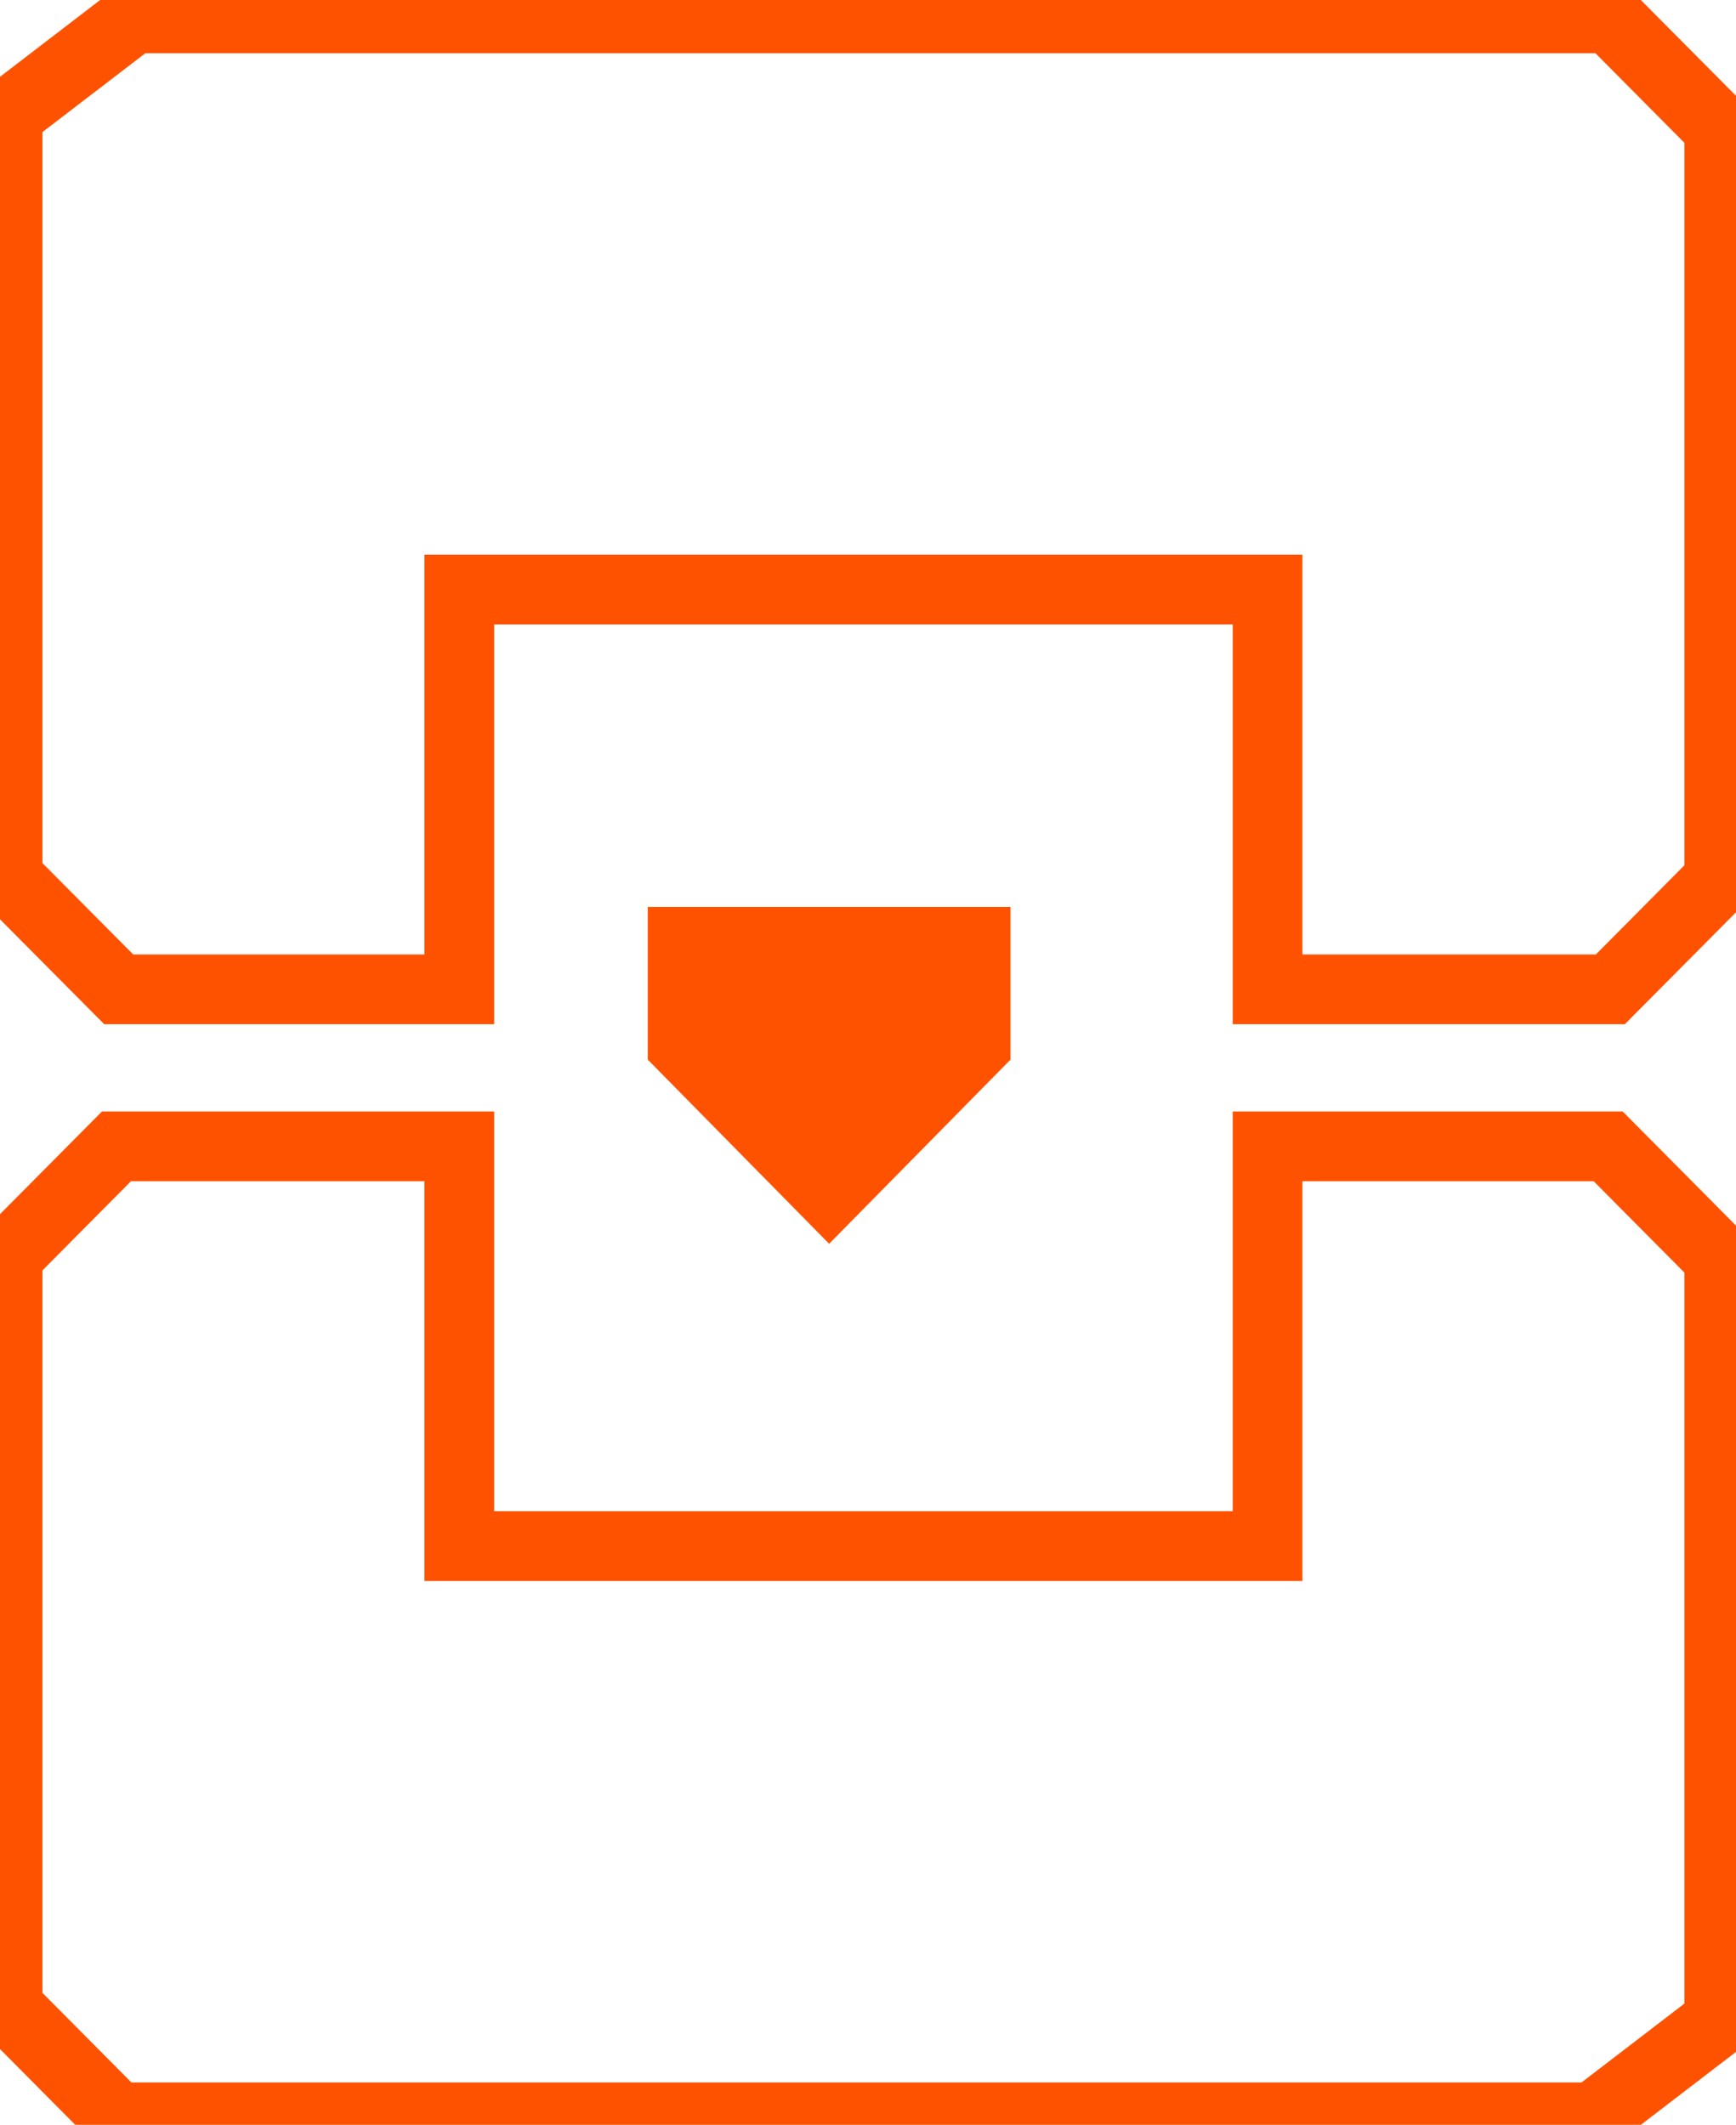
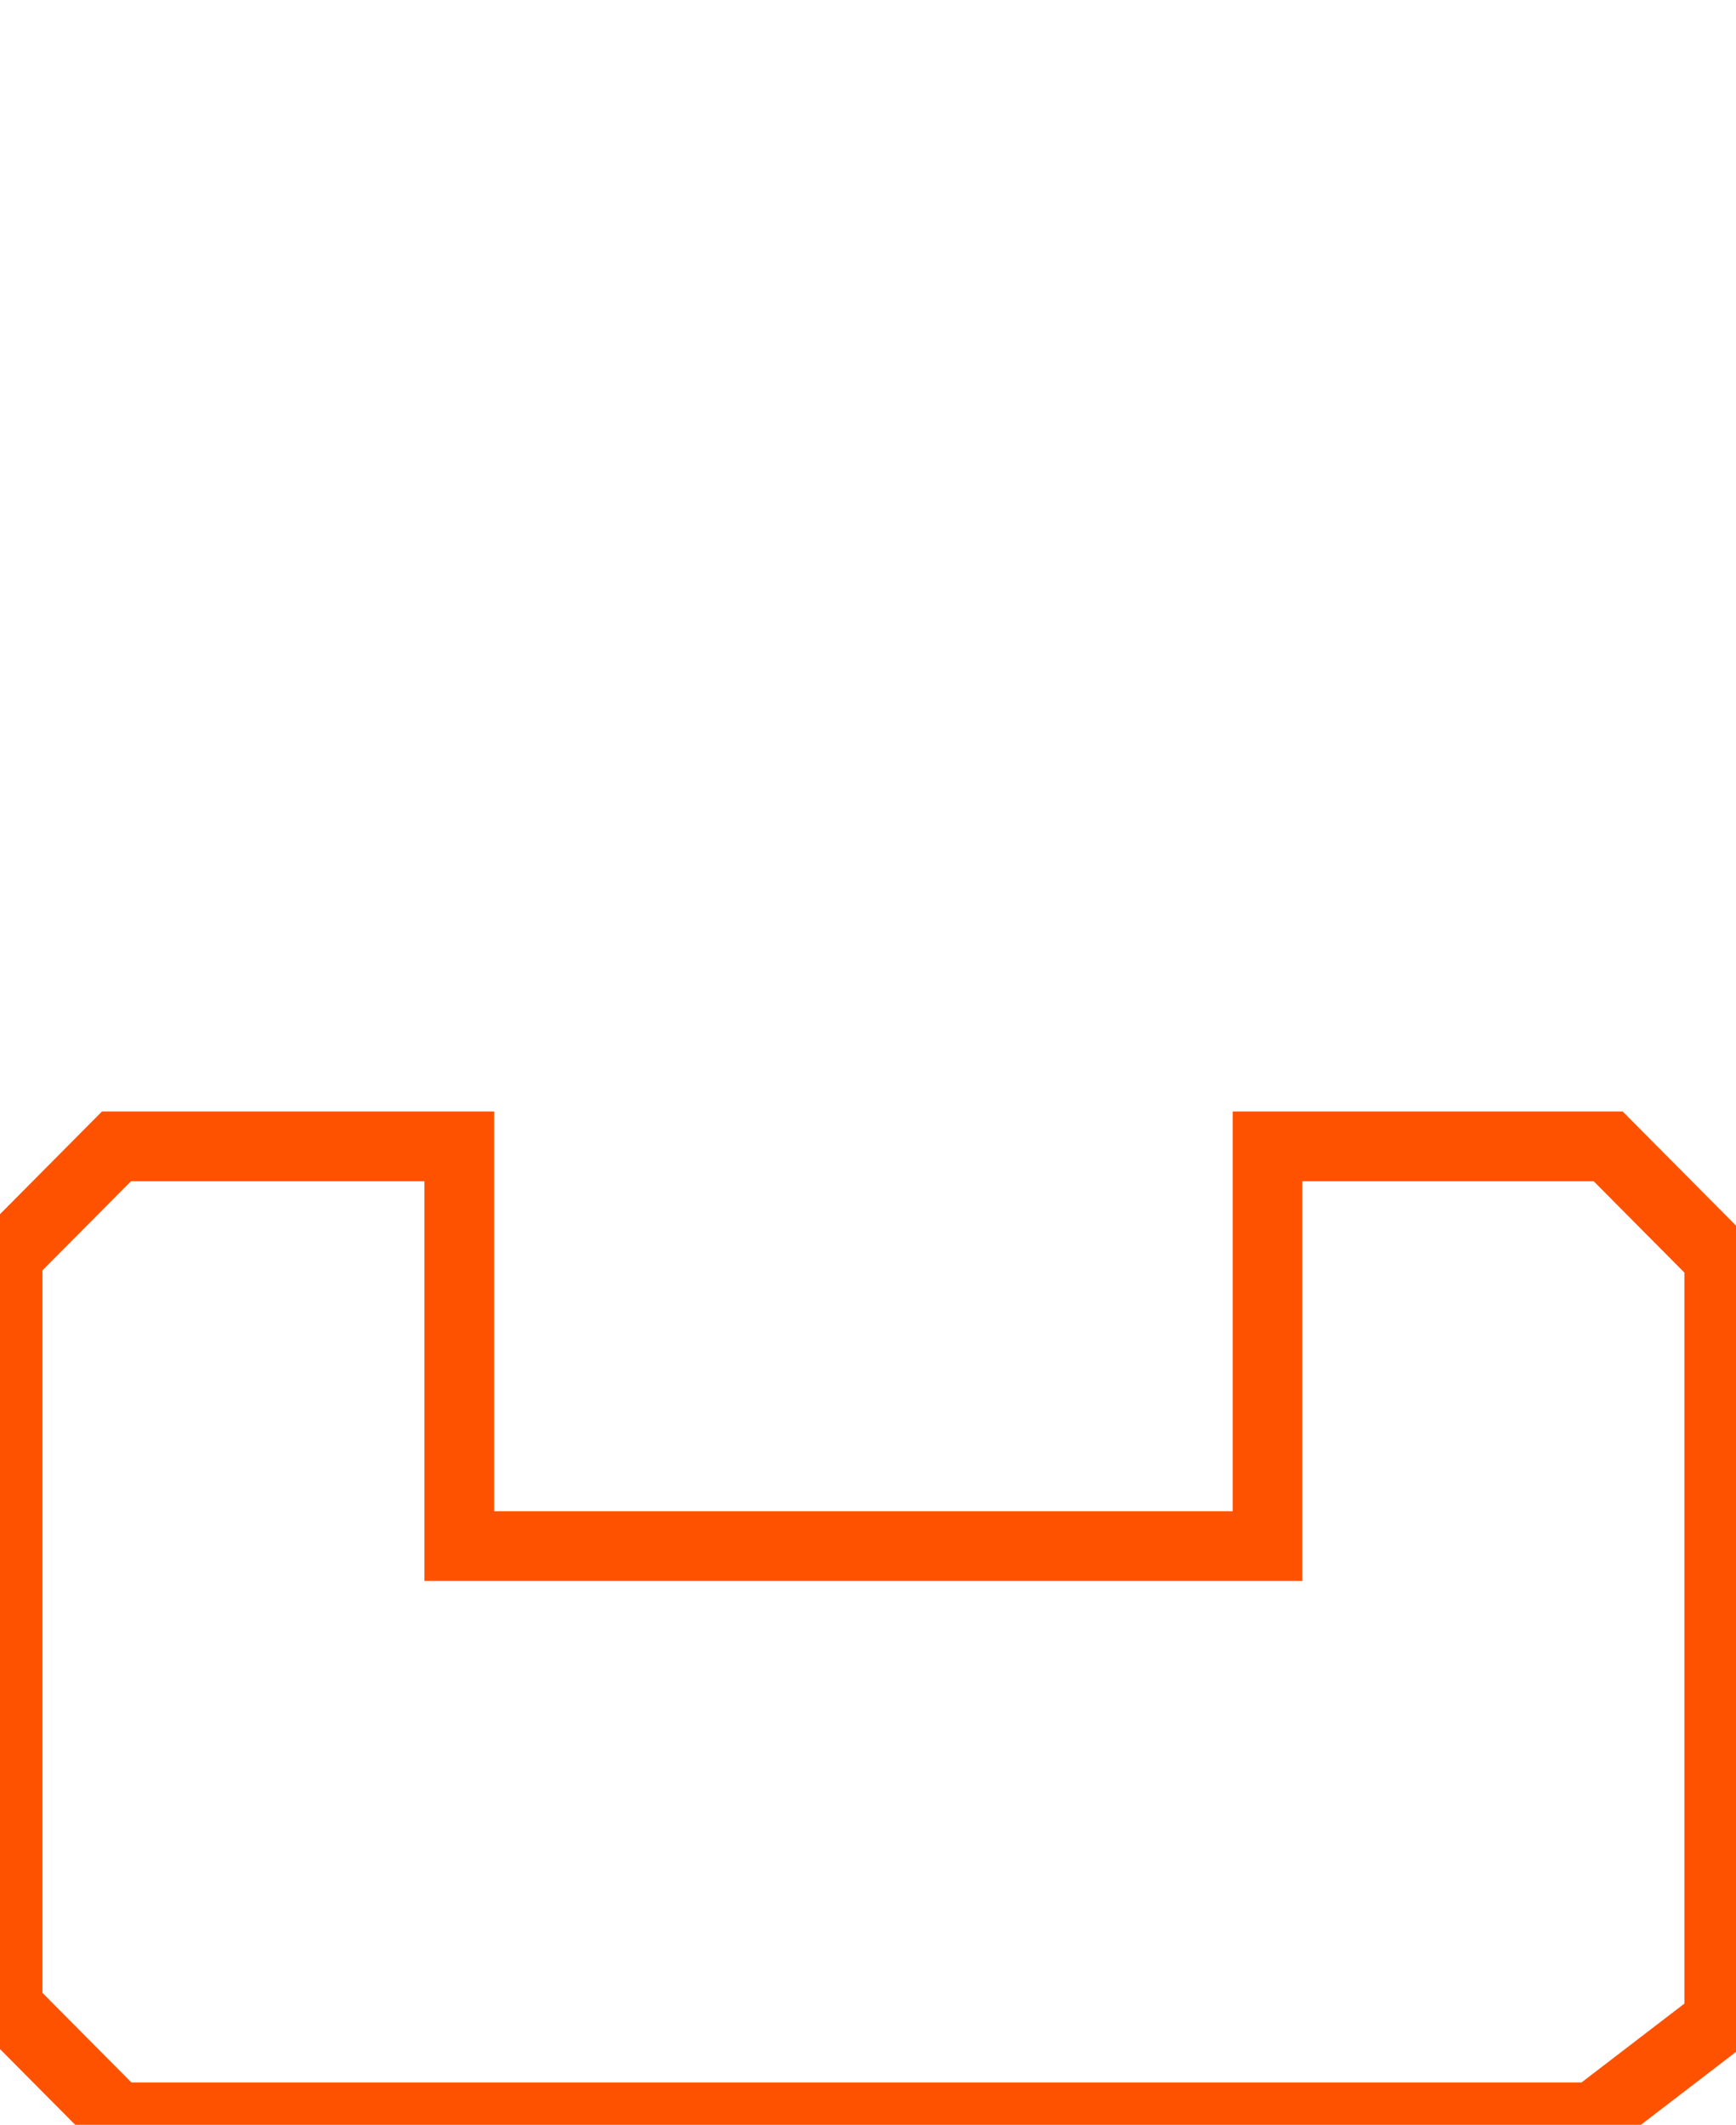
<svg xmlns="http://www.w3.org/2000/svg" width="67px" height="82px" viewBox="0 0 67 82" version="1.1">
  <desc>Created with Lunacy</desc>
  <g id="Group-7-Copy">
    <g id="Group-5">
      <path d="M61.772 0L48.628 0L48.628 15.429L17.433 15.429L17.433 0L4.203 0L0 4.233L0 33.225L4.218 37.472L61.202 37.472L66.06 33.748L66.06 4.318L61.772 0Z" transform="translate(0.293 44.239)" id="Stroke-1" fill="none" stroke="#FF5200" stroke-width="2.691" />
-       <path d="M4.289 37.471L17.433 37.471L17.433 22.043L48.628 22.043L48.628 37.471L61.857 37.471L66.06 33.239L66.06 4.246L61.843 0L4.858 0L0 3.724L0 33.154L4.289 37.471Z" transform="translate(0.293 0.71)" id="Stroke-3" fill="none" stroke="#FF5200" stroke-width="2.691" />
    </g>
-     <path d="M14 0L0 0L0 5.893L7 13L14 5.893L14 0Z" transform="translate(25 35)" id="Fill-6" fill="#FF5200" stroke="none" />
  </g>
</svg>